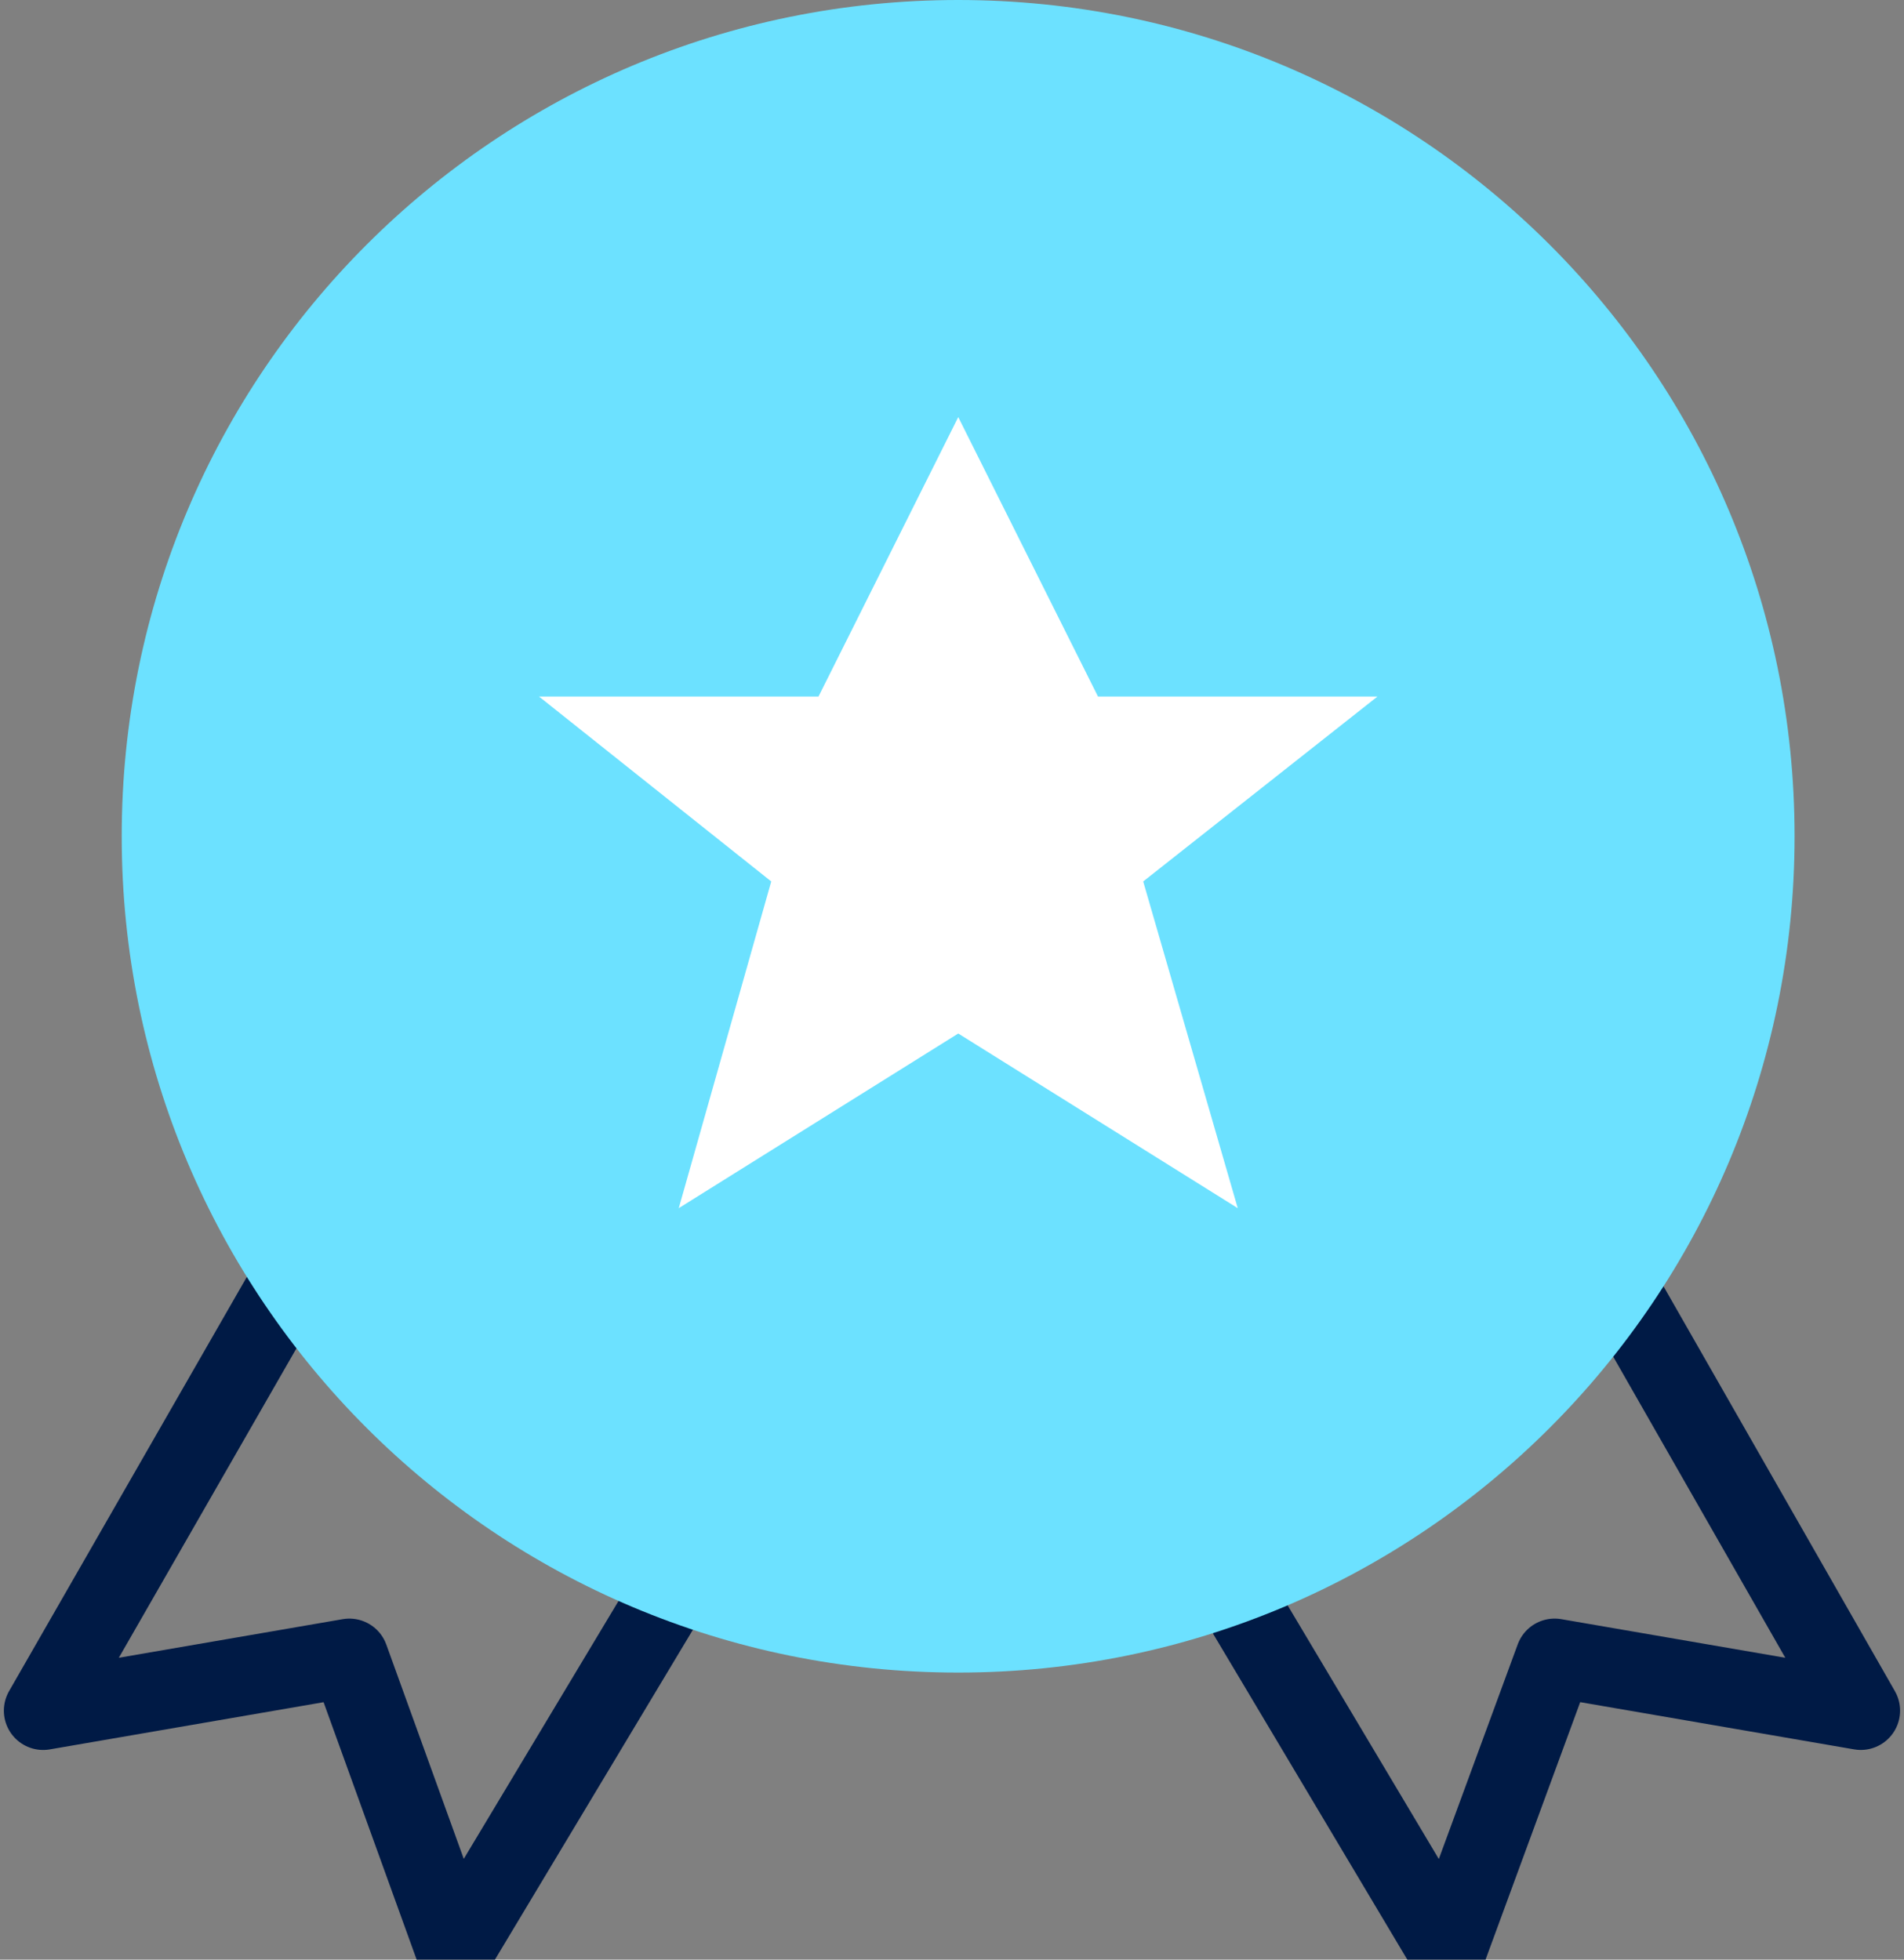
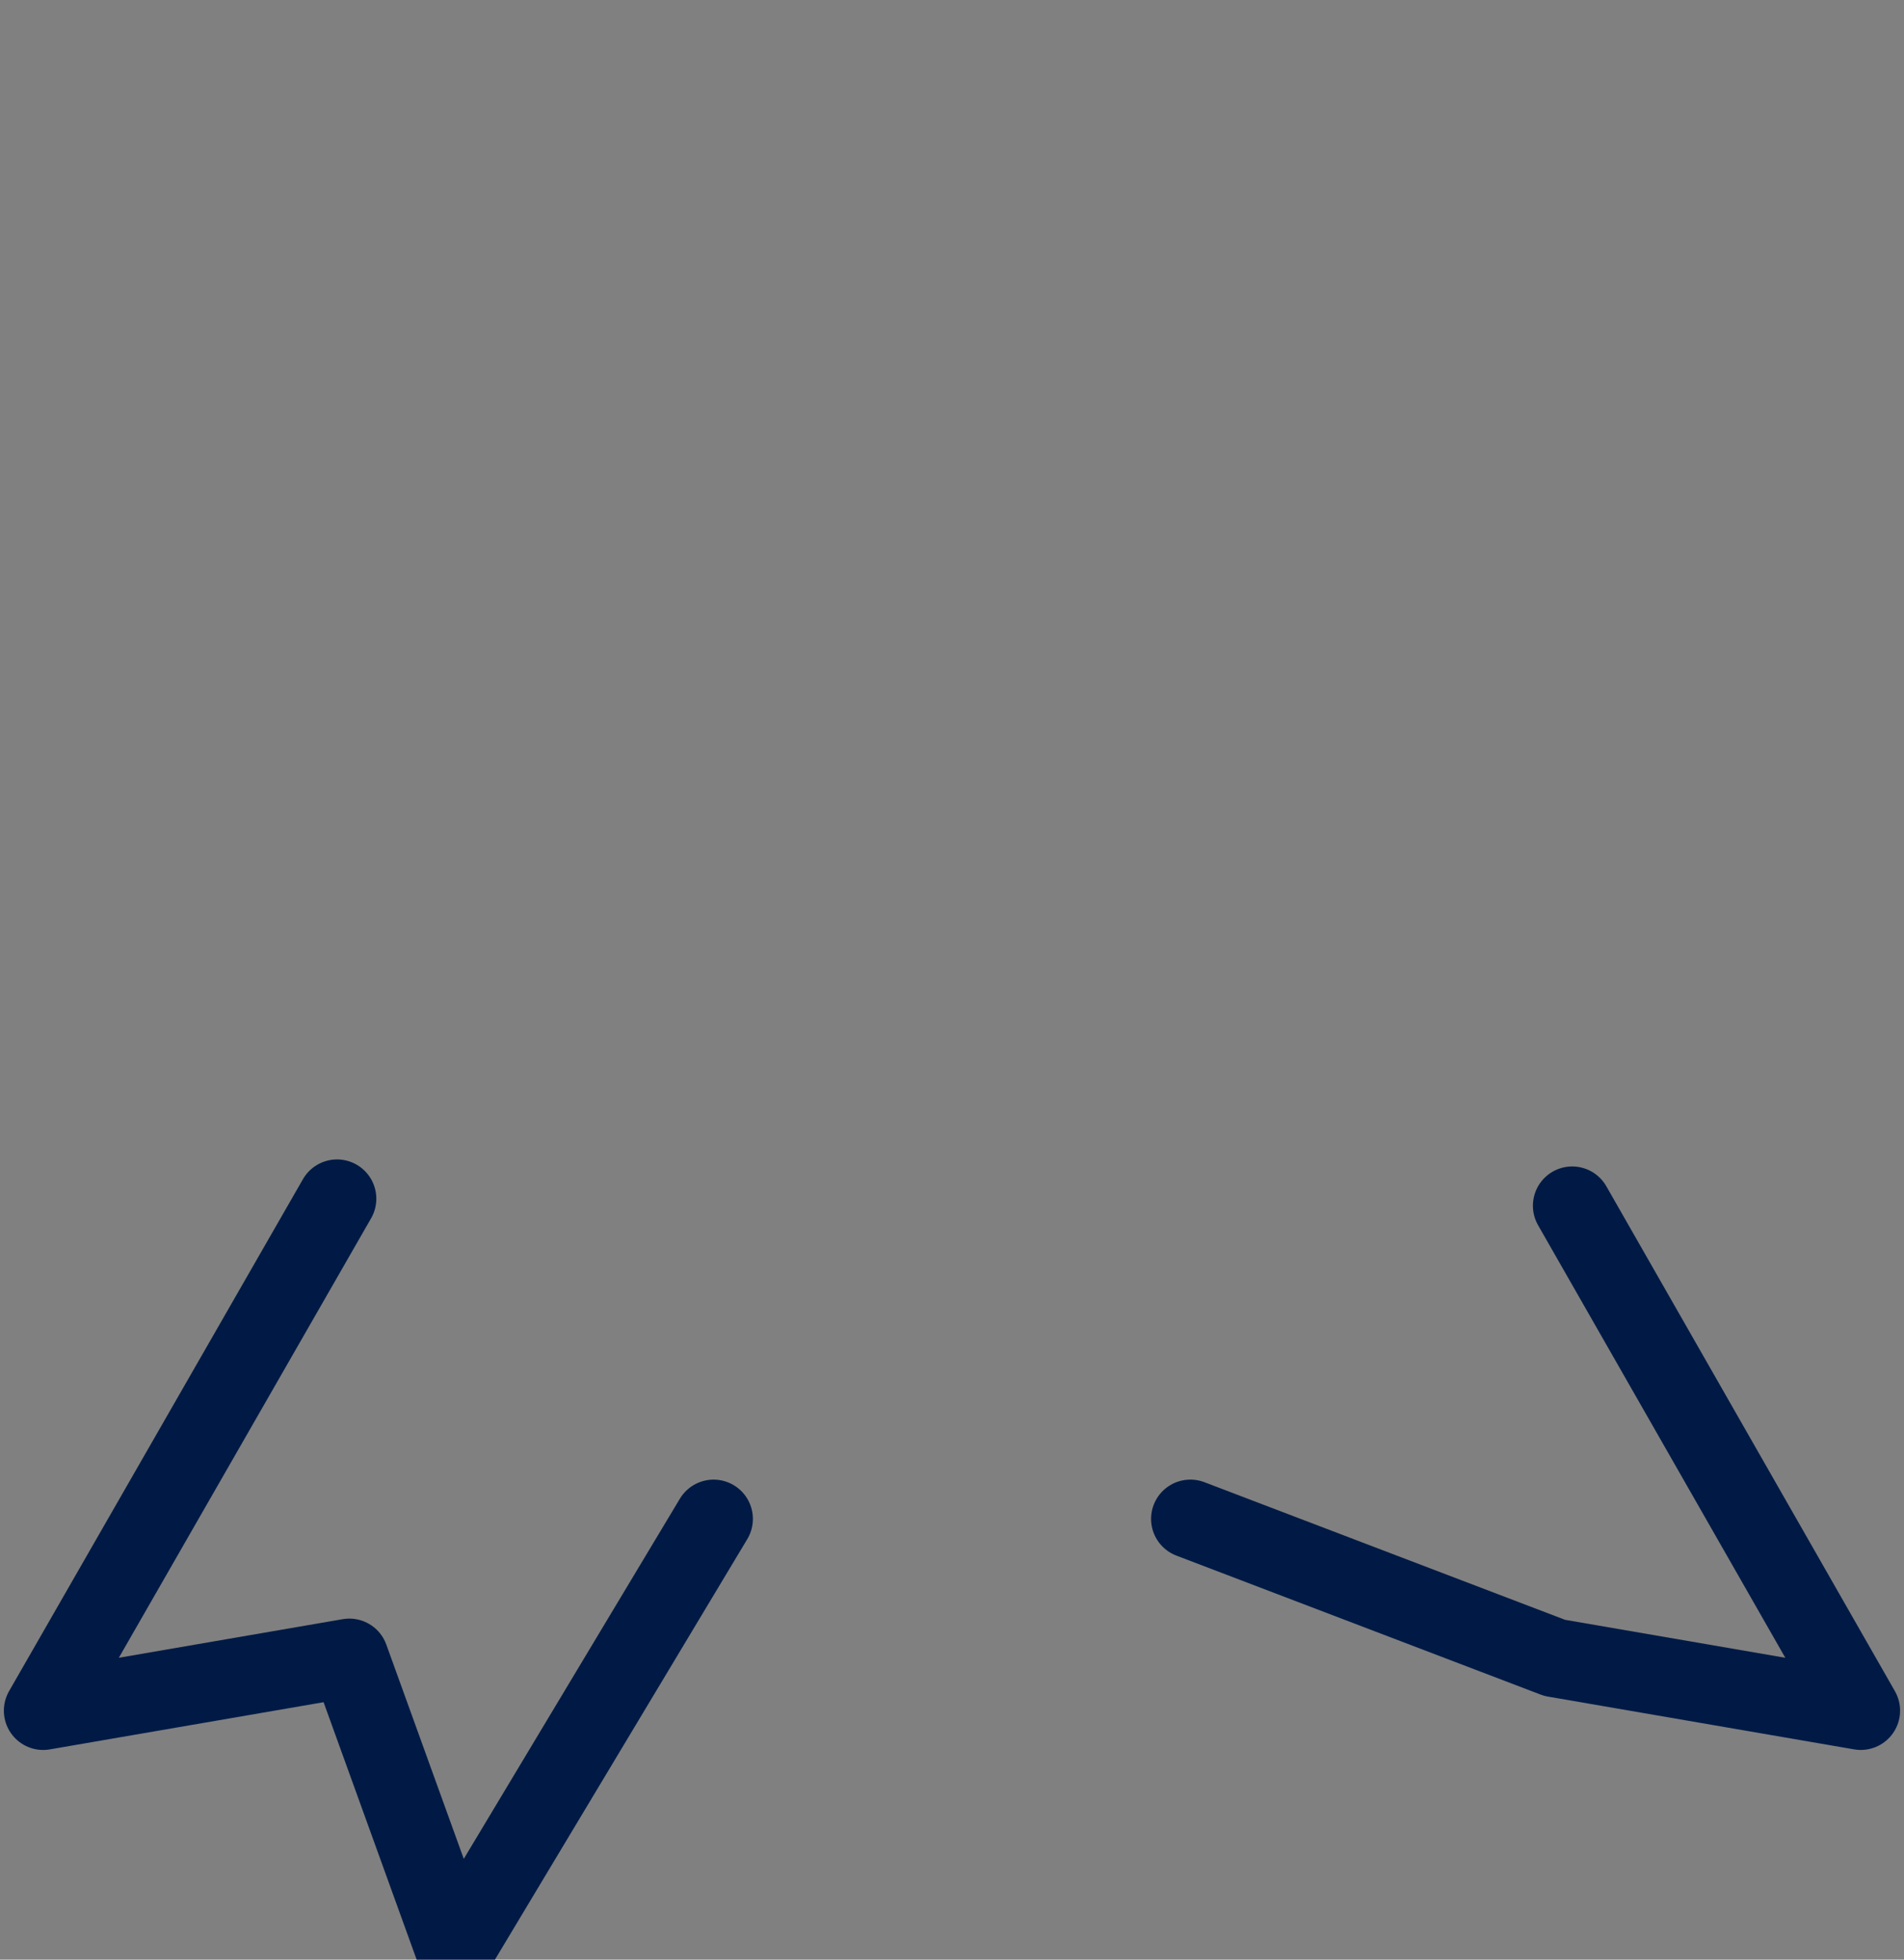
<svg xmlns="http://www.w3.org/2000/svg" width="102" height="105" viewBox="0 0 102 105" fill="none">
  <rect x="0" y="0" width="102" height="105" fill="#808080" stroke="none" />
  <path d="M18.055 64.229L2.312 91.66L18.715 88.832L24.371 104.481L38.228 81.385" stroke="#001A45" stroke-width="4.21" stroke-linecap="round" stroke-linejoin="round" />
-   <path d="M84.225 64.605L99.685 91.659L83.283 88.831L77.532 104.479L63.77 81.384" stroke="#001A45" stroke-width="4.21" stroke-linecap="round" stroke-linejoin="round" />
-   <path d="M96.138 44.809C96.138 69.581 76.101 89.619 51.329 89.619C26.557 89.619 6.52 69.581 6.52 44.809C6.52 20.038 26.557 0 51.329 0C76.101 0 96.138 20.038 96.138 44.809Z" fill="#6CE1FF" />
-   <path d="M51.335 22.348L58.821 37.321H73.794L61.243 47.229L66.308 64.735L51.335 55.377L36.362 64.735L41.316 47.229L28.875 37.321H43.848L51.335 22.348Z" fill="white" />
+   <path d="M84.225 64.605L99.685 91.659L83.283 88.831L63.77 81.384" stroke="#001A45" stroke-width="4.21" stroke-linecap="round" stroke-linejoin="round" />
</svg>